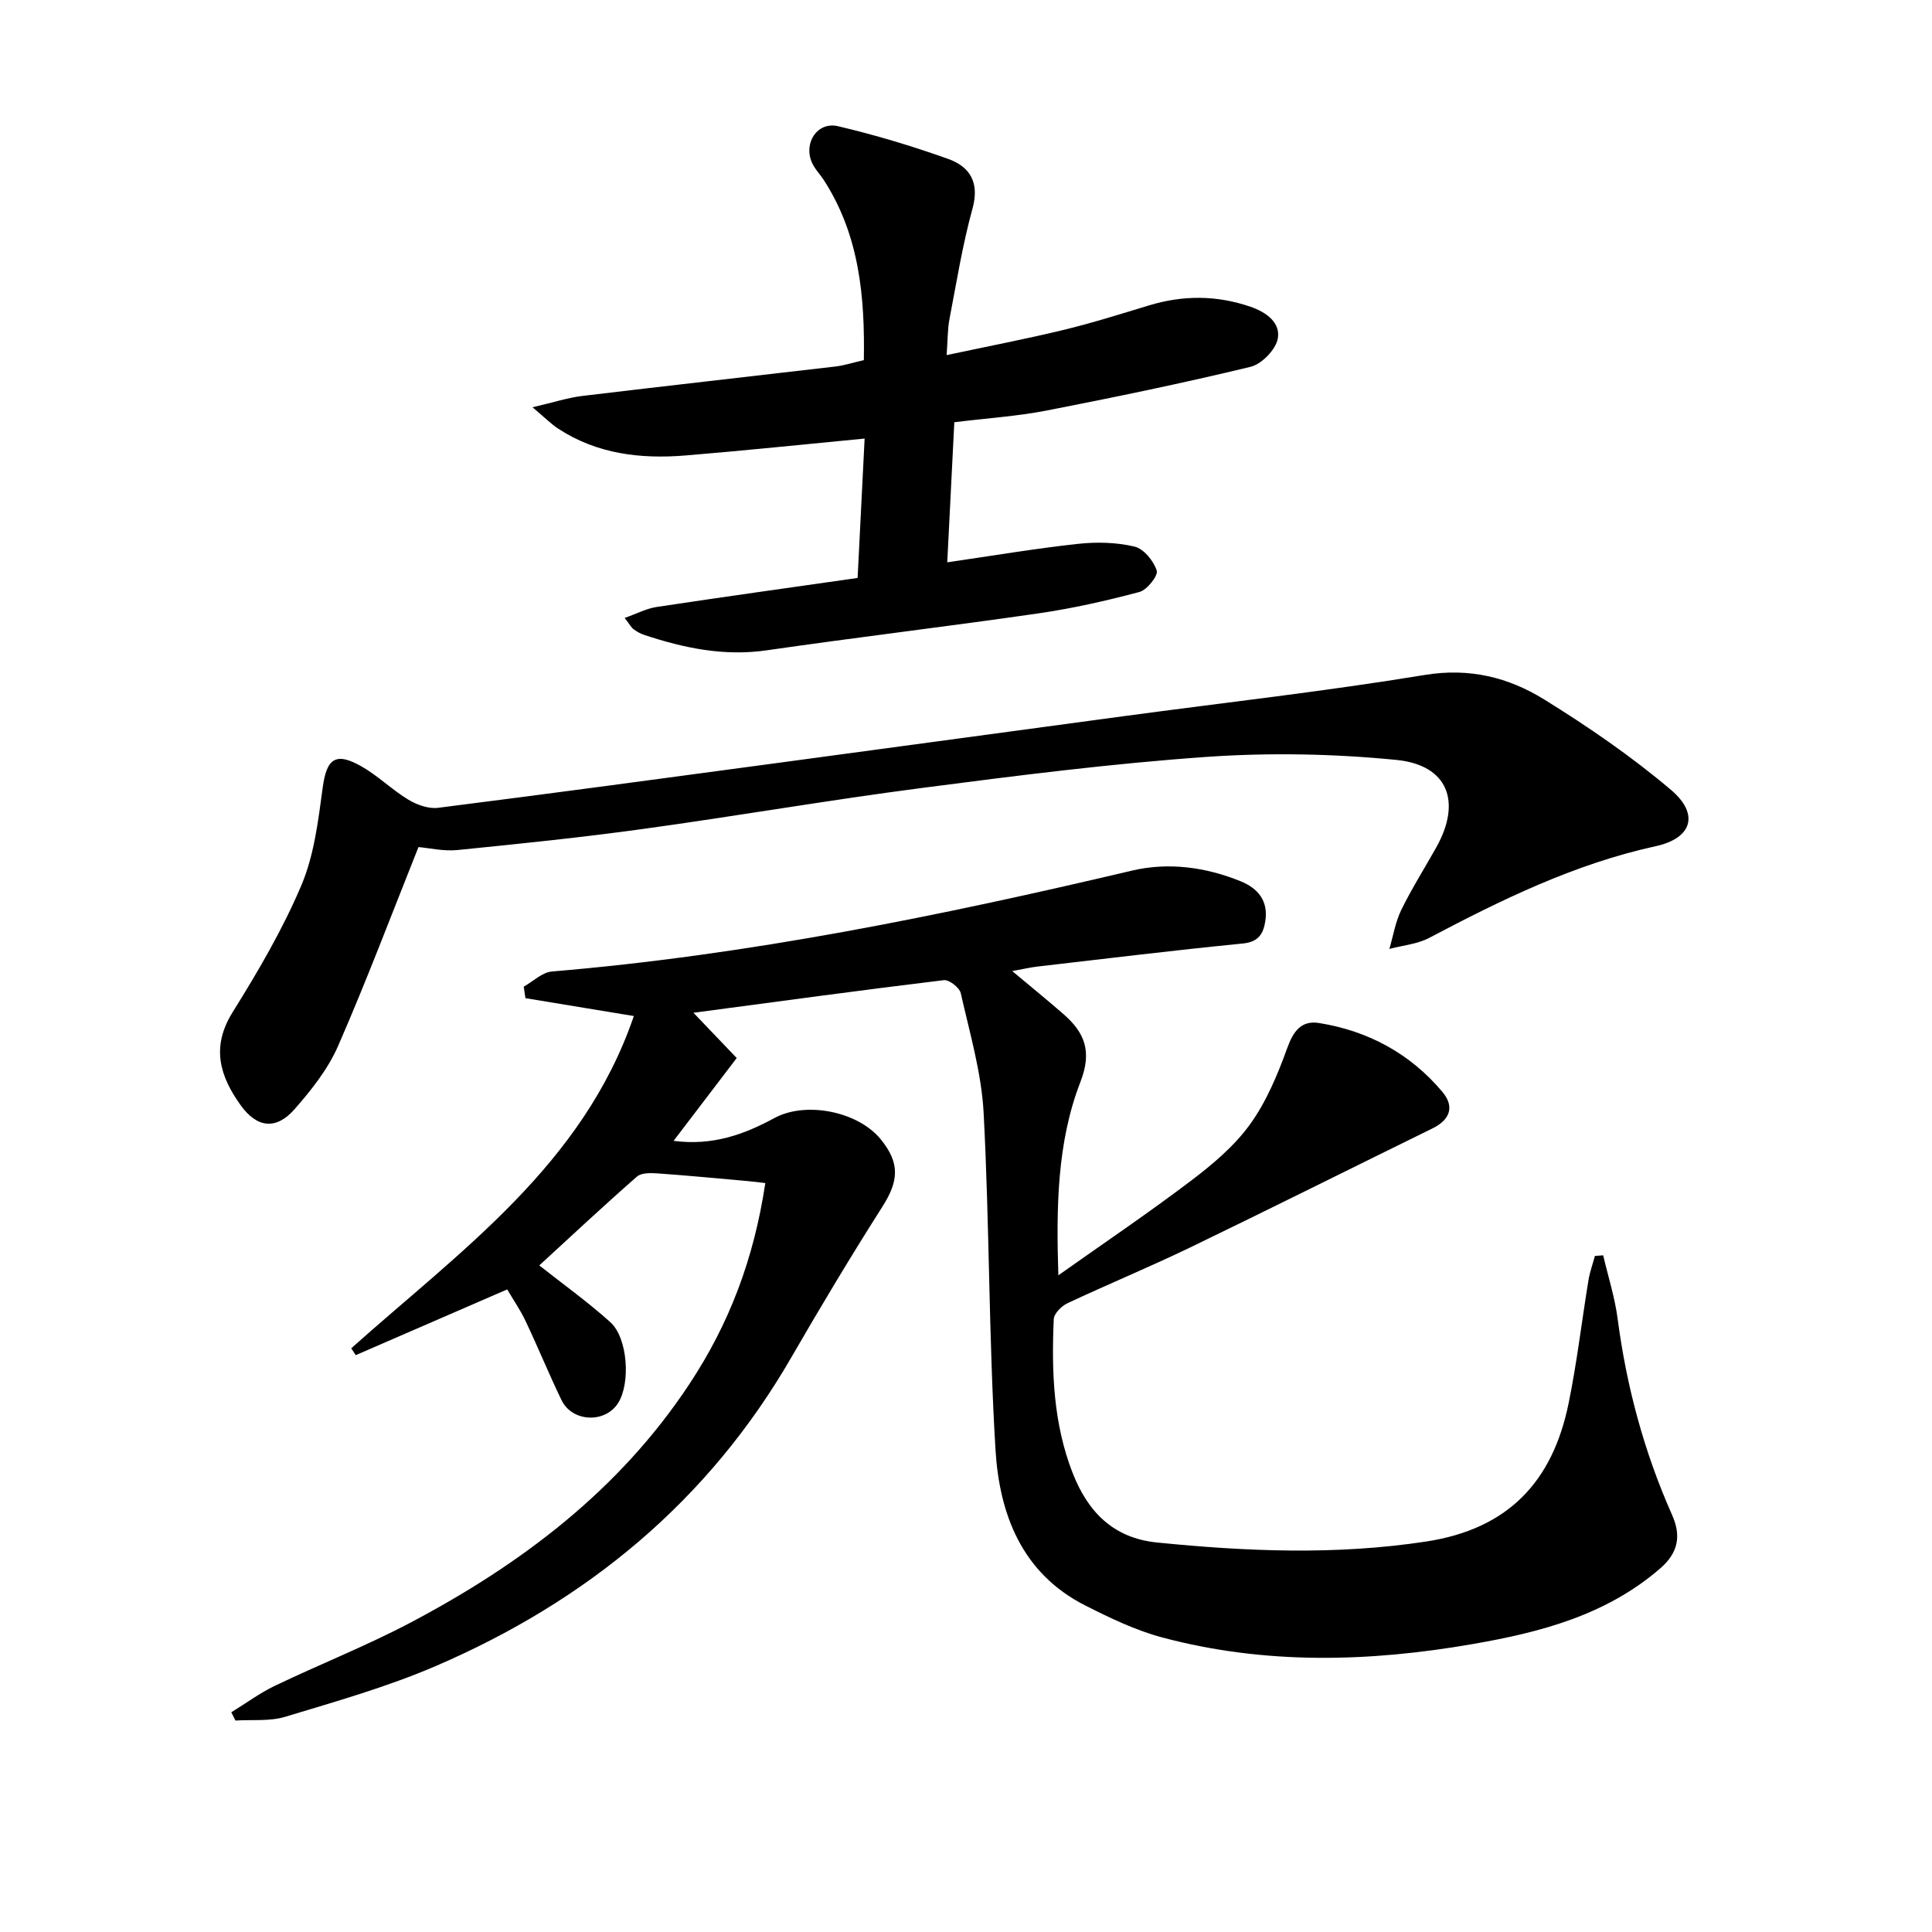
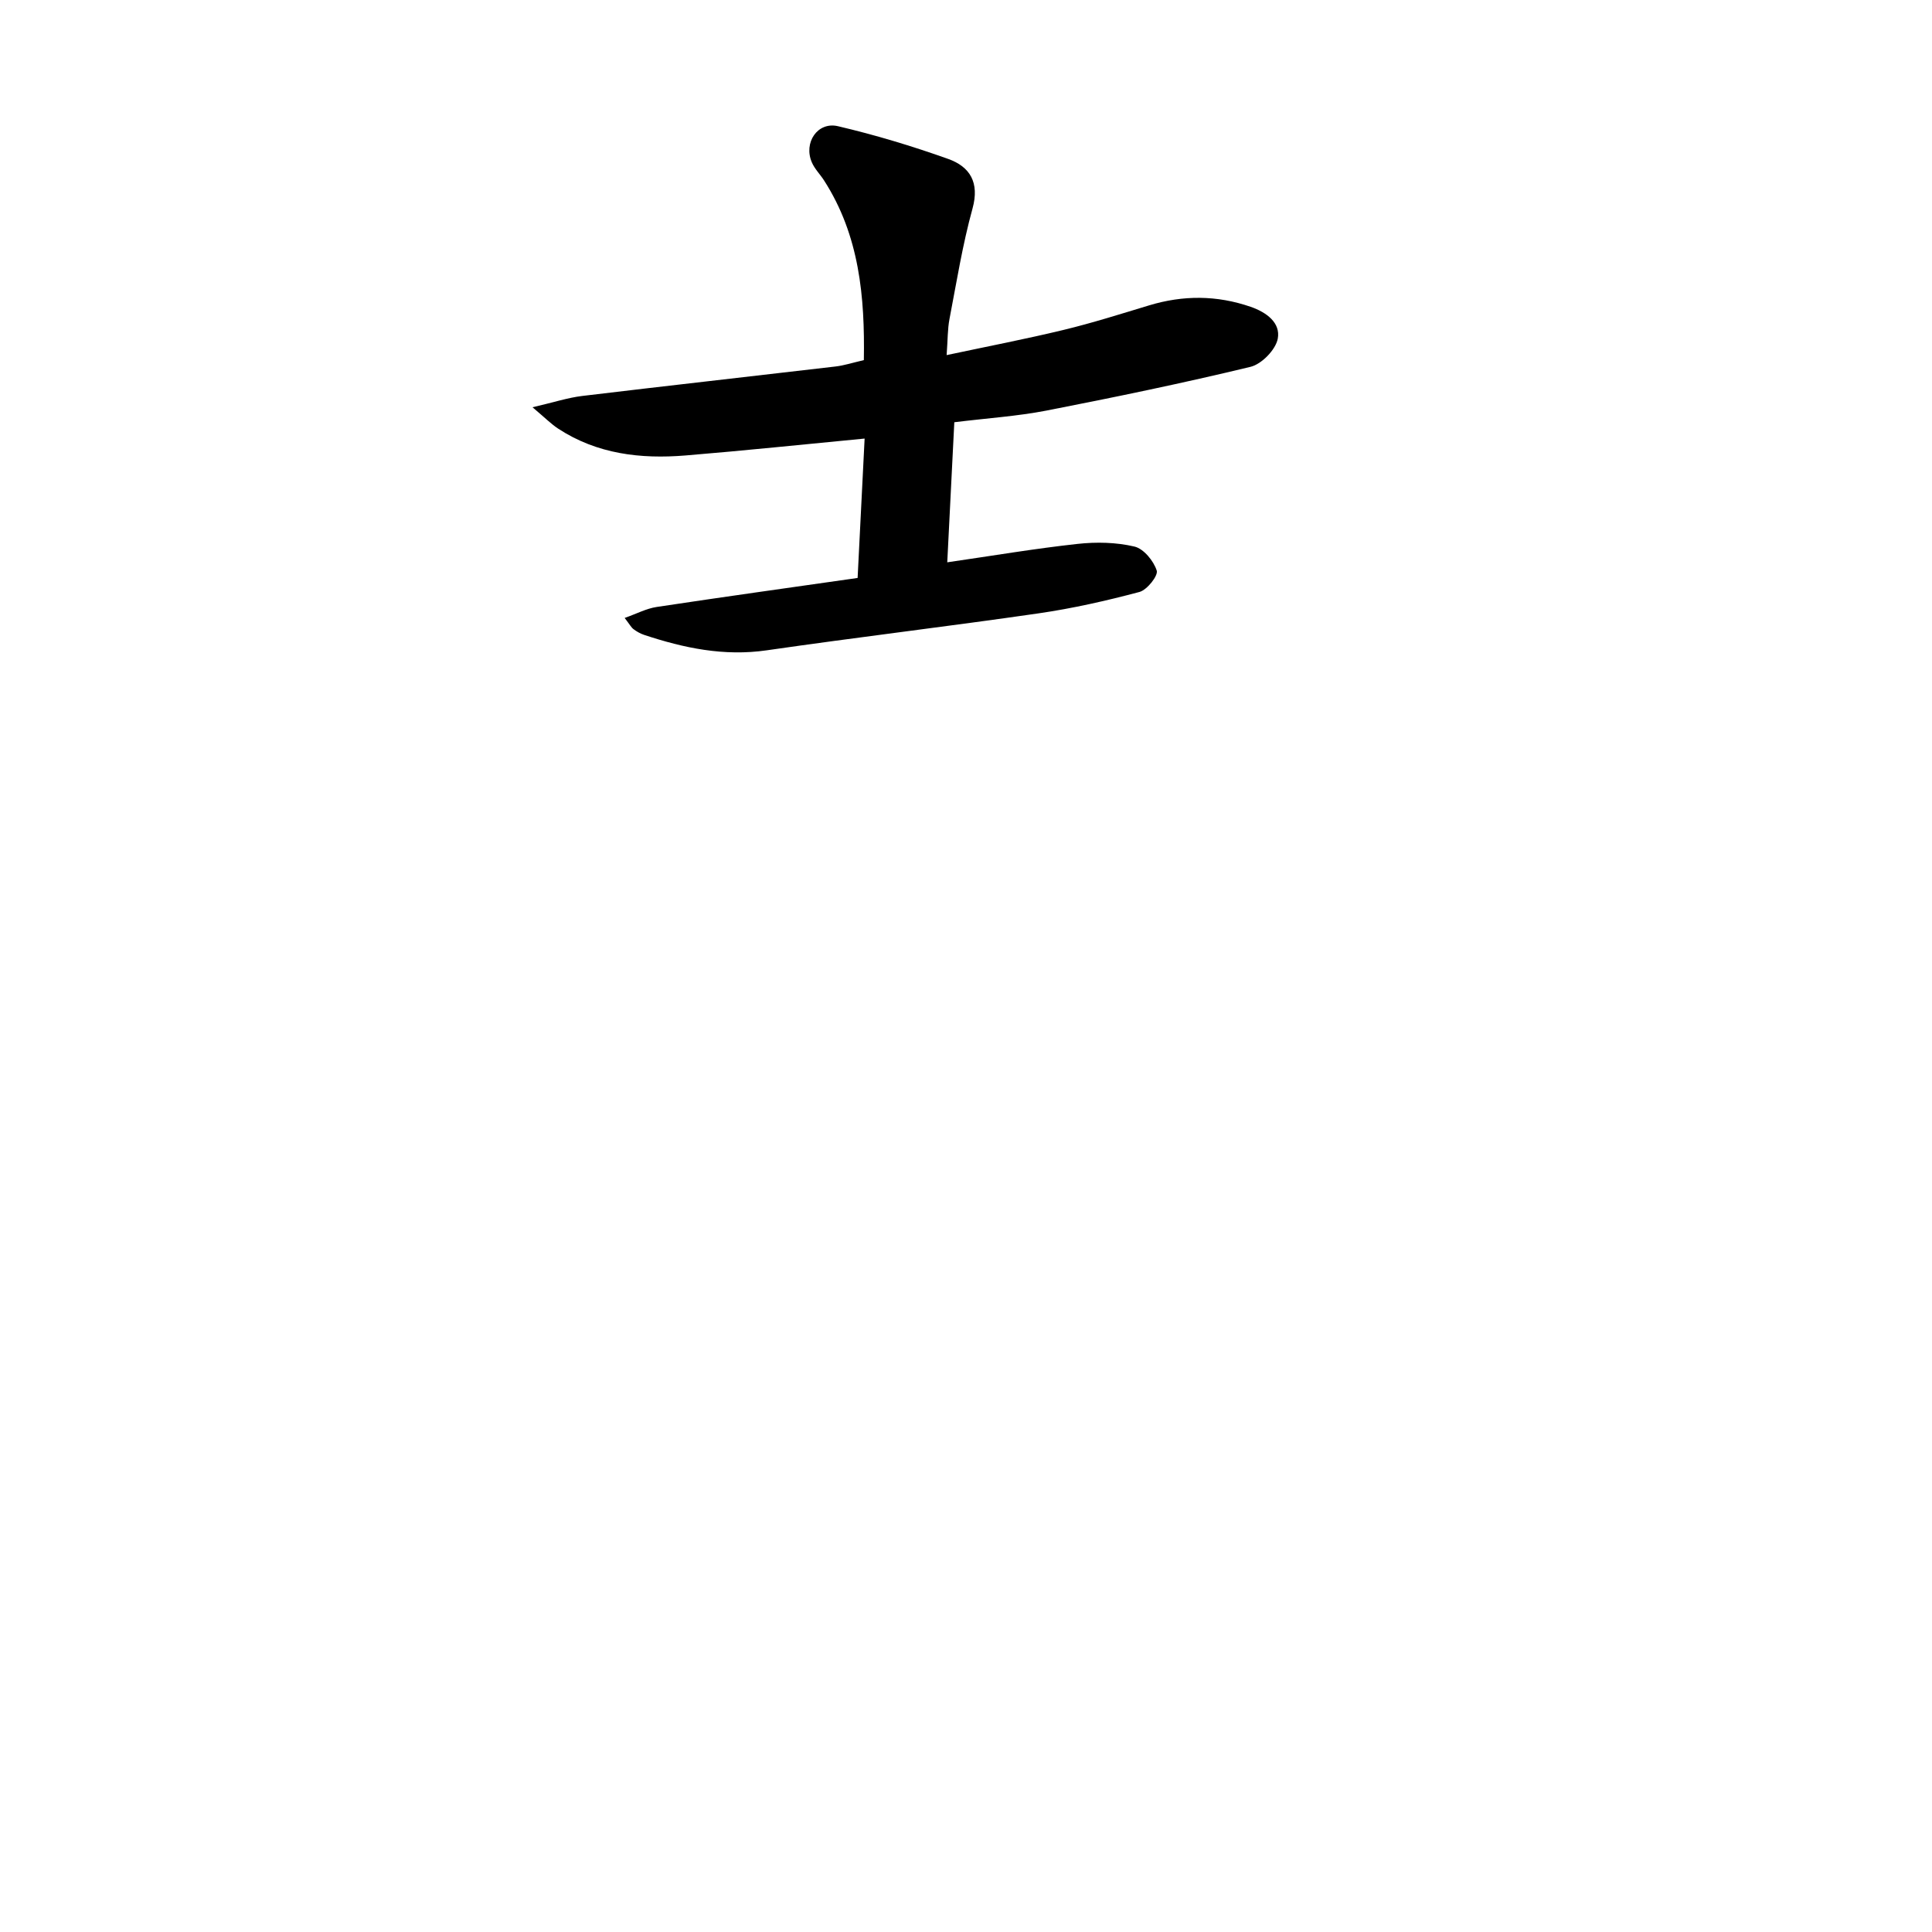
<svg xmlns="http://www.w3.org/2000/svg" enable-background="new 0 0 400 400" viewBox="0 0 400 400">
-   <path d="m331.92 259.9c1.02 4.37 2.41 8.68 2.99 13.11 1.85 14.1 5.5 27.65 11.28 40.65 1.85 4.16 1.41 7.72-2.48 11.08-11.2 9.68-24.75 13.2-38.78 15.64-21.51 3.74-43 4.31-64.26-1.35-5.55-1.48-10.88-4.05-16.03-6.66-13.08-6.64-17.72-18.87-18.53-32.18-1.41-23.22-1.23-46.54-2.46-69.78-.44-8.33-2.89-16.58-4.74-24.8-.26-1.14-2.41-2.81-3.5-2.68-16.95 2.05-33.86 4.36-51.84 6.75 3.25 3.4 5.92 6.18 8.96 9.37-4.26 5.58-8.45 11.08-13.07 17.15 8.02 1.06 14.57-1.3 20.87-4.72 6.48-3.52 17.28-1.4 22.01 4.39 4.02 4.93 3.75 8.62.34 13.98-6.51 10.23-12.76 20.65-18.83 31.16-17.22 29.83-42.42 50.51-73.71 63.96-10.01 4.3-20.62 7.3-31.08 10.47-3.22.98-6.86.56-10.31.78-.29-.57-.57-1.14-.86-1.71 3.01-1.85 5.88-3.98 9.05-5.5 9.29-4.45 18.92-8.25 28.02-13.05 22.95-12.11 43.27-27.43 57.8-49.45 8.19-12.41 13.31-25.76 15.69-41.57-1.23-.14-2.43-.3-3.65-.41-6.21-.55-12.41-1.15-18.63-1.59-1.44-.1-3.38-.15-4.31.67-6.98 6.12-13.76 12.46-20.21 18.38 4.77 3.77 9.97 7.49 14.69 11.73 3.65 3.27 4.24 12.67 1.63 16.77-2.69 4.24-9.5 3.97-11.72-.62-2.6-5.38-4.86-10.93-7.42-16.33-1.12-2.37-2.64-4.56-3.82-6.58-10.72 4.65-21.04 9.13-31.36 13.61-.31-.47-.62-.95-.93-1.42 22.57-20.18 47.99-37.97 58.51-68.79-7.77-1.28-15.1-2.49-22.44-3.7-.12-.79-.24-1.59-.36-2.38 1.94-1.09 3.82-2.97 5.83-3.14 40.66-3.41 80.47-11.54 120.1-20.89 7.5-1.77 15.25-.75 22.53 2.22 3.59 1.46 5.7 4.07 5.09 8.16-.39 2.6-1.34 4.38-4.65 4.71-14.21 1.4-28.39 3.14-42.58 4.78-1.46.17-2.9.52-5.18.93 3.94 3.3 7.34 6.06 10.63 8.93 4.39 3.82 5.93 7.73 3.5 13.99-4.84 12.47-5.03 25.87-4.58 40.07 9.16-6.49 18.47-12.77 27.41-19.54 4.48-3.39 8.98-7.17 12.24-11.67 3.4-4.7 5.74-10.31 7.73-15.82 1.28-3.55 2.94-5.8 6.63-5.2 10.17 1.64 18.84 6.33 25.5 14.25 2.59 3.08 1.57 5.8-2.08 7.58-16.72 8.2-33.37 16.53-50.13 24.63-8.38 4.04-16.99 7.6-25.41 11.55-1.23.58-2.79 2.13-2.84 3.3-.48 10.84-.1 21.64 3.94 31.92 3.14 7.99 8.4 13.42 17.46 14.32 18.57 1.86 37.04 2.64 55.68-.2 17.09-2.6 26.21-12.48 29.51-28.6 1.73-8.44 2.72-17.03 4.12-25.54.28-1.69.88-3.33 1.33-4.99.58-.05 1.14-.09 1.71-.13z" />
-   <path d="m86.64 175.38c-5.56 13.91-10.75 27.69-16.64 41.17-2.08 4.77-5.52 9.11-8.99 13.07-3.85 4.4-7.81 3.9-11.18-.79-4.35-6.05-6.15-12.08-1.67-19.26 5.26-8.44 10.35-17.12 14.22-26.24 2.66-6.26 3.5-13.4 4.43-20.25.81-5.99 2.62-7.47 8.01-4.42 3.44 1.95 6.32 4.85 9.72 6.9 1.77 1.07 4.19 1.94 6.16 1.69 23.55-2.98 47.07-6.16 70.6-9.33 23.85-3.21 47.69-6.46 71.54-9.67 20.73-2.79 41.53-5.12 62.16-8.51 9.25-1.52 17.31.5 24.7 5.07 9.13 5.65 18.07 11.79 26.25 18.72 5.94 5.02 4.38 10.02-3.13 11.66-16.77 3.66-31.91 11.07-46.92 18.99-2.47 1.3-5.49 1.55-8.25 2.29.8-2.7 1.24-5.56 2.46-8.06 2.17-4.44 4.83-8.64 7.25-12.96 5.31-9.46 2.43-17.07-8.28-18.12-13.01-1.28-26.27-1.53-39.31-.62-19.69 1.38-39.32 3.88-58.91 6.43-19.24 2.5-38.38 5.82-57.6 8.47-12.81 1.77-25.68 3.09-38.55 4.38-2.89.29-5.89-.43-8.07-.61z" />
  <path d="m197.58 87.42c-.49 9.83-.97 19.41-1.46 29 9.27-1.34 18.09-2.84 26.97-3.81 3.89-.43 8.02-.34 11.79.55 1.91.45 3.97 2.97 4.61 4.98.33 1.04-2 4-3.58 4.42-6.87 1.83-13.86 3.41-20.9 4.43-18.73 2.71-37.53 4.94-56.26 7.65-8.85 1.28-17.15-.46-25.41-3.2-.77-.26-1.53-.69-2.18-1.18-.49-.37-.8-.99-1.83-2.32 2.52-.89 4.5-1.95 6.6-2.27 13.76-2.08 27.55-4 41.63-6.01.49-9.78.97-19.34 1.45-28.86-12.75 1.22-24.91 2.5-37.1 3.5-9.28.76-18.3-.29-26.34-5.55-1.44-.94-2.67-2.2-5.32-4.43 4.41-1.02 7.31-1.98 10.28-2.34 17.48-2.1 34.97-4.05 52.45-6.1 1.8-.21 3.56-.79 5.87-1.32.22-13.08-.9-25.8-8.25-37.22-.81-1.26-1.93-2.36-2.51-3.71-1.78-4.07 1.17-8.5 5.41-7.5 7.71 1.81 15.34 4.11 22.8 6.77 4.5 1.6 6.54 4.86 5.05 10.27-2.07 7.5-3.3 15.23-4.77 22.88-.4 2.07-.35 4.23-.59 7.47 8.51-1.81 16.39-3.33 24.19-5.21 5.96-1.44 11.83-3.3 17.71-5.08 7.06-2.14 14.02-2.13 21.04.29 3.35 1.16 6.22 3.34 5.62 6.59-.42 2.28-3.33 5.28-5.65 5.84-14 3.38-28.12 6.3-42.26 9.06-5.99 1.16-12.15 1.56-19.06 2.41z" />
</svg>